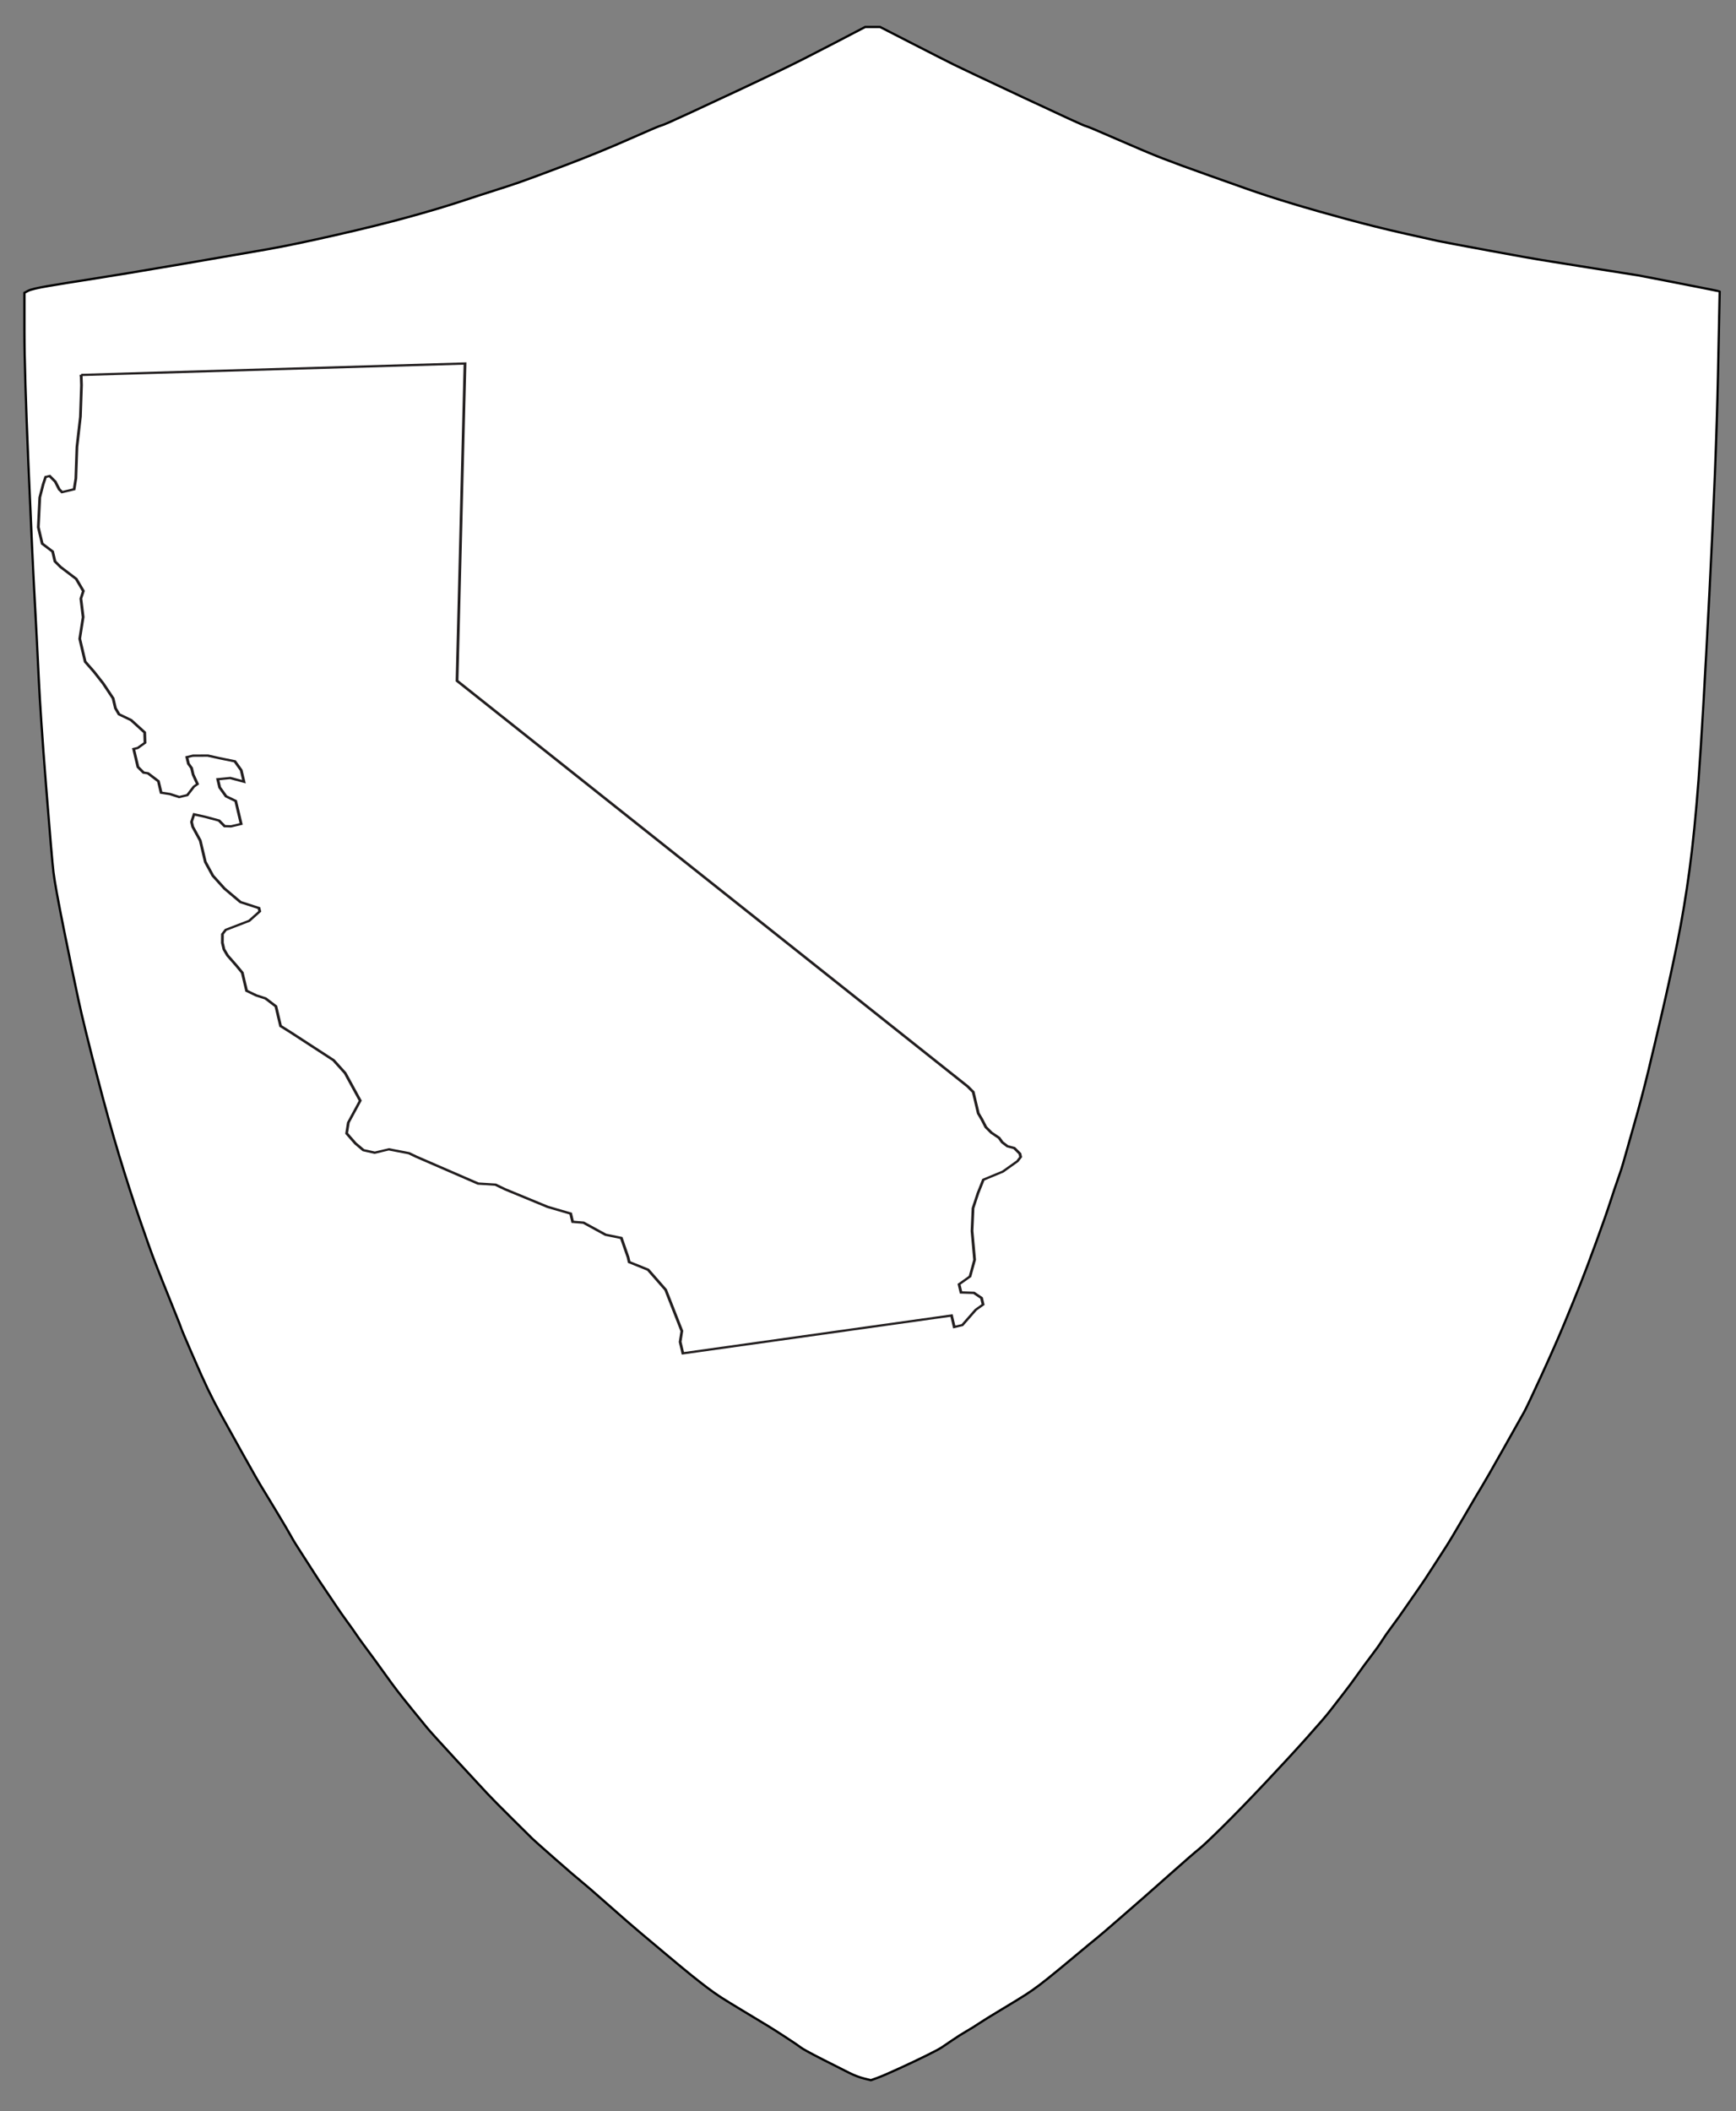
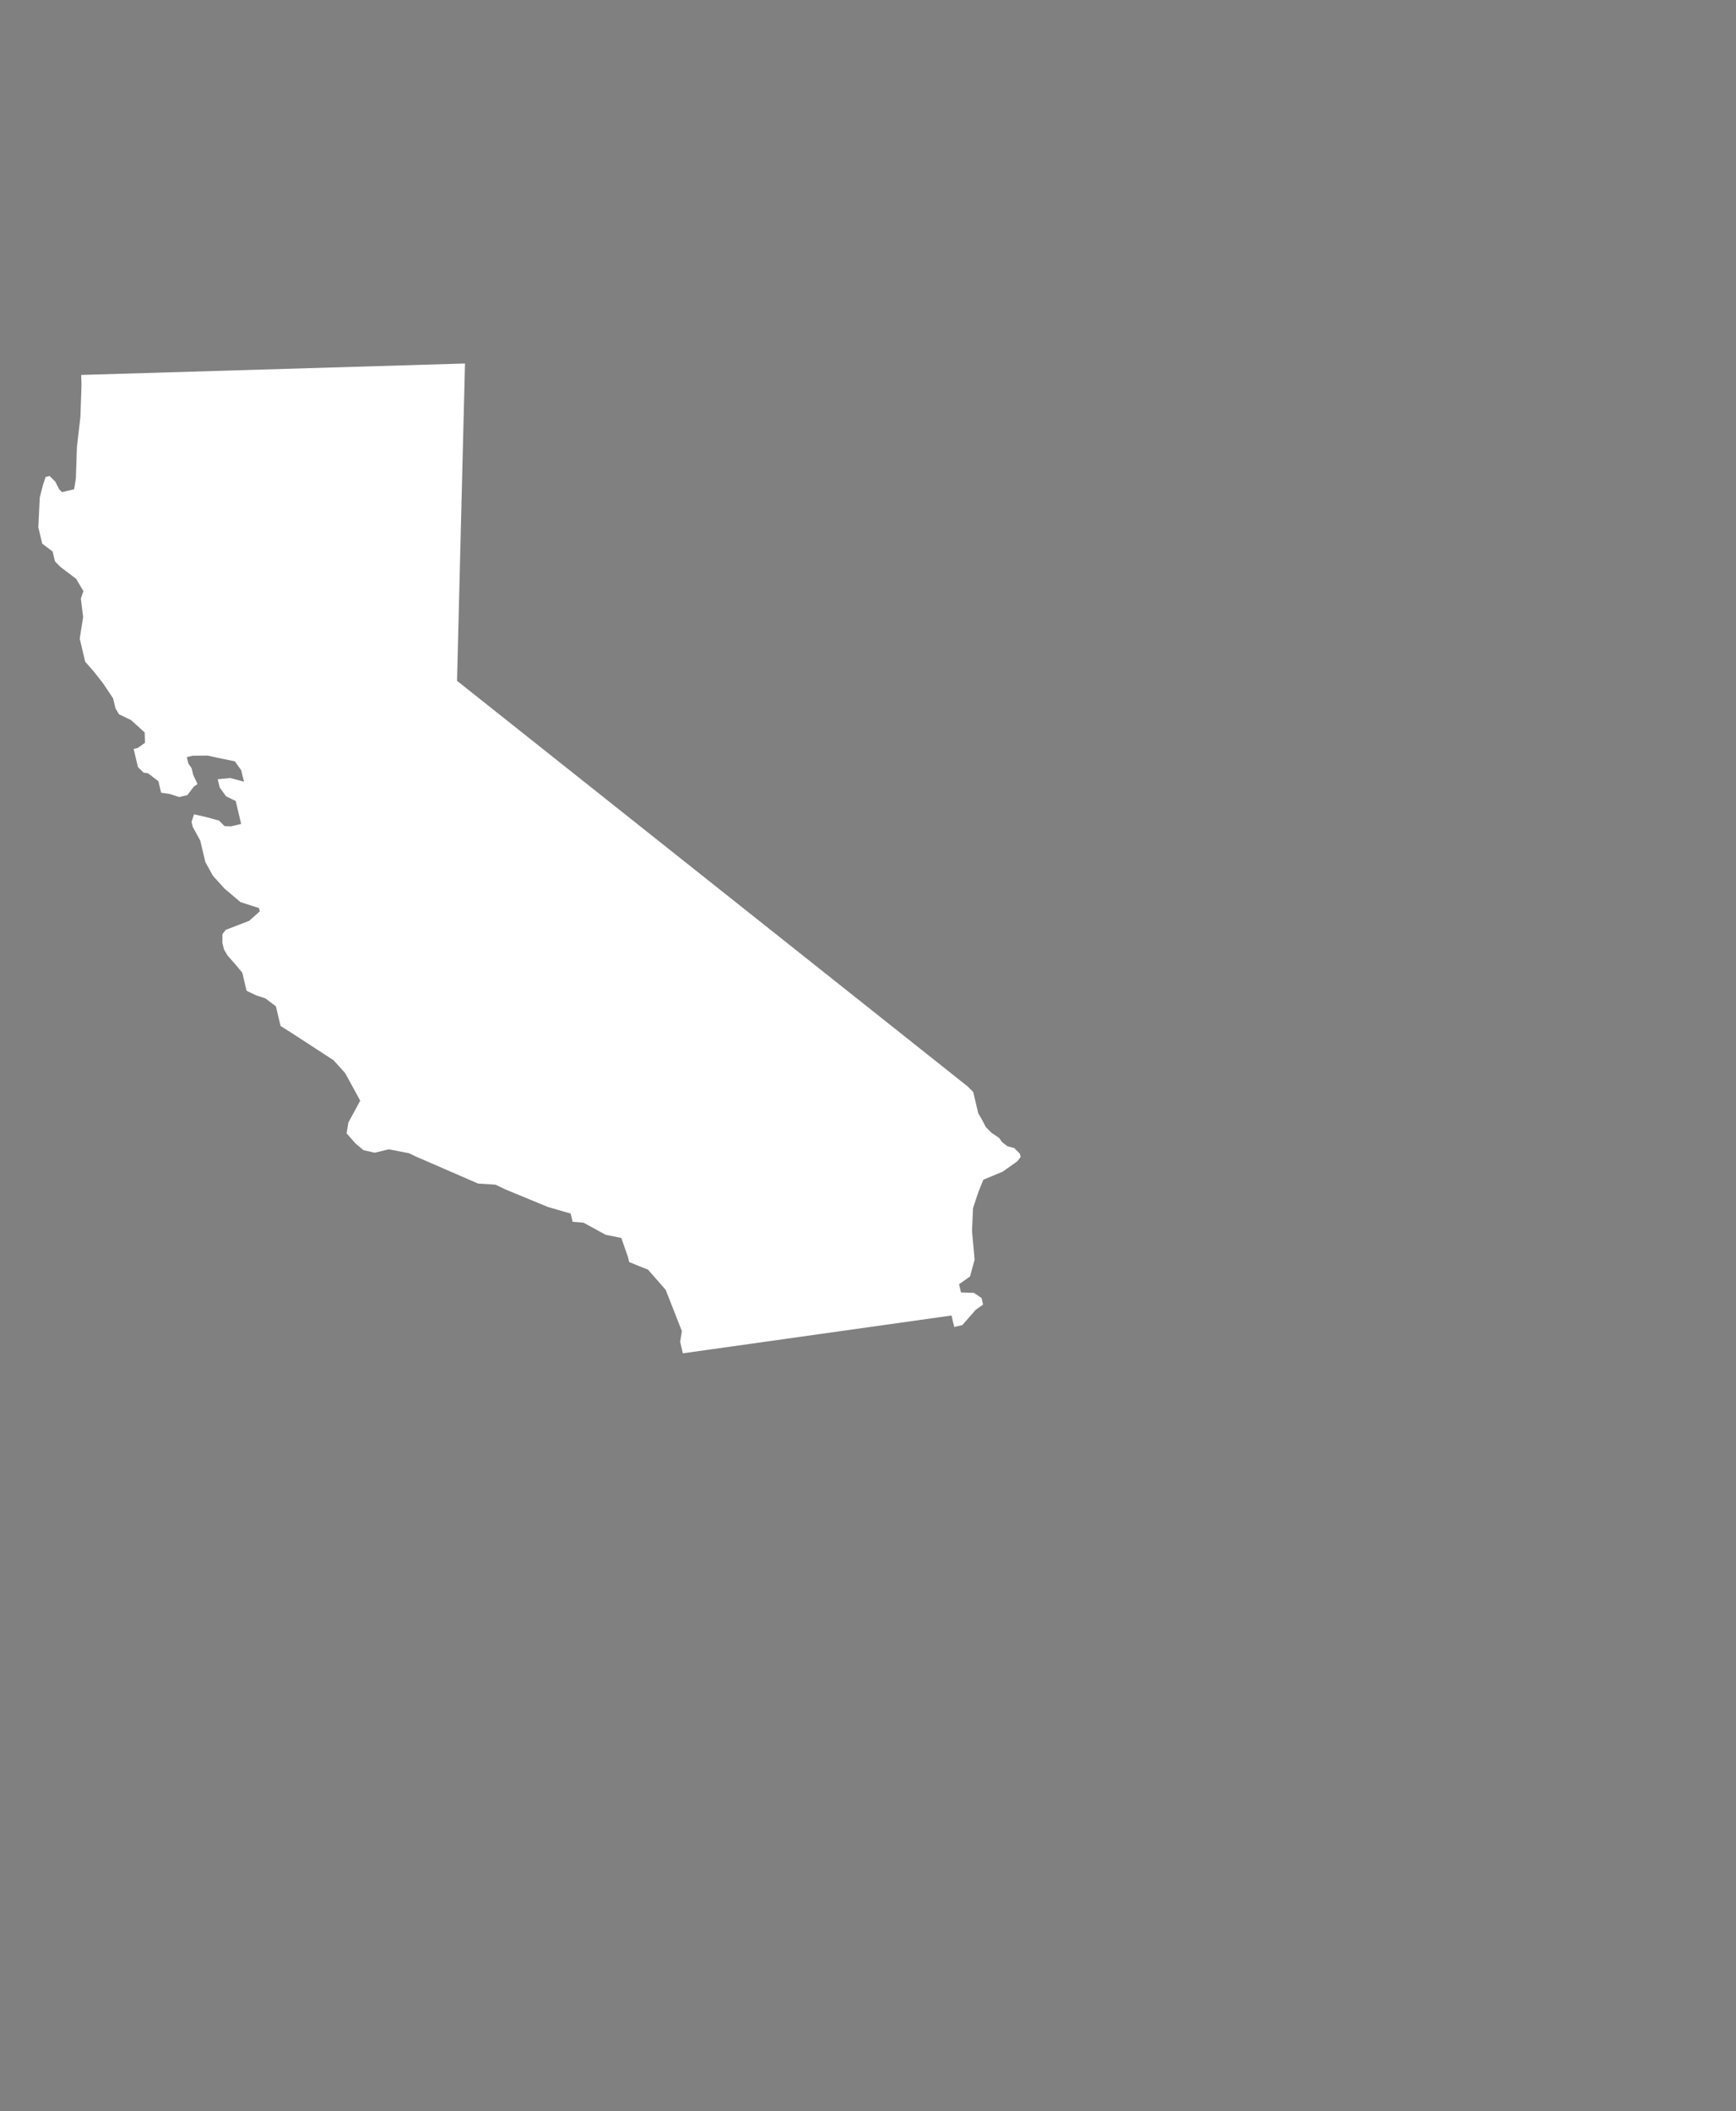
<svg xmlns="http://www.w3.org/2000/svg" xmlns:xlink="http://www.w3.org/1999/xlink" width="1538.5" height="1870.5">
  <rect width="100%" height="100%" fill="#808080" stroke="none" />
  <title>SOCCER LOGO JORGE</title>
  <defs>
    <symbol height="627.975" width="365.613" id="svg_8">
      <g transform="matrix(1.25,0,0,-1.25,0,627.975)" id="svg_2">
        <g transform="scale(0.24,0.24)" id="svg_3">
          <path fill="#ffffff" fill-rule="nonzero" id="svg_6" d="m117.309,2090.65l563.675,-143.61l-121.453,-568.19l604.159,-949.061l6.23,-12.488l0,-40.59l3.12,-12.481l3.11,-15.613l6.23,-12.488l9.34,-12.488l3.12,-9.364l6.22,-9.367l9.35,-6.246l6.22,-12.488l0,-6.242l-6.22,-6.243l-24.92,-12.488l-31.14,-6.242l-12.46,-21.856l-12.46,-24.976l-9.34,-40.582l-6.22,-53.074l-12.46,-28.098l-18.69,-9.363l0,-15.609l18.69,-6.246l9.34,-12.488l0,-12.488l-12.46,-6.242l-24.91,-21.855l-12.45,0l0,21.855l-404.856,46.832l0,21.848l6.227,18.735l-9.344,81.168l-18.684,43.707l-24.914,21.855l0,9.367l-3.113,37.461l-21.801,12.488l-28.027,31.219l-15.57,6.246l0,15.61l-31.145,21.851l-56.055,49.953l-12.457,12.489l-24.914,9.363l-80.972,74.926l-9.34,9.367l-28.027,15.609l-21.801,0l-15.571,9.367l-9.343,15.606l-9.344,21.855l6.23,18.731l24.914,34.344l-6.23,28.093l-6.227,28.098l-12.457,28.102l-52.945,68.679l-12.457,15.61l0,37.464l-12.457,18.727l-12.453,9.367l-12.457,12.489l0,34.343l-6.231,15.61l-9.343,21.851l-3.114,12.488l0,12.485l3.114,15.61l6.23,6.25l37.371,6.24l18.684,12.49l0,6.24l-24.91,18.73l-18.688,31.23l-12.457,28.09l-6.23,28.1l0,40.58l-6.227,28.1l0,9.37l6.227,12.49l15.574,-9.37l18.683,-12.49l6.227,-12.49l9.348,-3.12l15.566,0l0,43.71l-12.457,12.49l-6.227,18.73l0,15.61l18.684,-3.13l18.688,-12.48l0,21.85l-6.227,18.73l-21.801,12.49l-15.574,9.36l-21.797,6.25l-9.344,0l0,-12.49l3.114,-9.37l0,-12.48l3.117,-18.73l-6.231,-3.13l-12.457,-12.48l-12.457,0l-12.457,9.36l-12.457,6.25l0,21.85l-12.457,18.73l-6.227,3.12l-6.23,12.49l0,34.34l6.23,0l12.457,6.25l3.113,18.73l-15.57,28.1l-15.574,15.6l-3.109,12.49l0,18.73l-9.348,31.22l-9.34,24.98l-9.344,21.85l0,43.71l12.457,37.46l3.113,34.34l6.23,12.49l-6.23,24.98l-18.684,28.09l-6.23,12.49l0,18.73l-12.457,18.73l0,31.22l12.457,53.08l9.344,21.85l6.231,12.49l6.226,0l6.227,-12.49l3.117,-15.61l3.113,-6.24l18.688,0l6.227,18.73l12.457,56.19l15.57,53.07l12.457,56.2l3.114,18.73l0,0" />
-           <path fill="none" stroke="#231f20" stroke-width="4.167" stroke-miterlimit="4" id="svg_5" d="m117.309,2090.65l563.675,-143.61l-121.453,-568.19l604.159,-949.061l6.23,-12.488l0,-40.59l3.12,-12.481l3.11,-15.613l6.23,-12.488l9.34,-12.488l3.12,-9.364l6.22,-9.367l9.35,-6.246l6.22,-12.488l0,-6.242l-6.22,-6.243l-24.92,-12.488l-31.14,-6.242l-12.46,-21.856l-12.46,-24.976l-9.34,-40.582l-6.22,-53.074l-12.46,-28.098l-18.69,-9.363l0,-15.609l18.69,-6.246l9.34,-12.488l0,-12.488l-12.46,-6.242l-24.91,-21.855l-12.45,0l0,21.855l-404.856,46.832l0,21.848l6.227,18.735l-9.344,81.168l-18.684,43.707l-24.914,21.855l0,9.367l-3.113,37.461l-21.801,12.488l-28.027,31.219l-15.57,6.246l0,15.61l-31.145,21.851l-56.055,49.953l-12.457,12.489l-24.914,9.363l-80.972,74.926l-9.34,9.367l-28.027,15.609l-21.801,0l-15.571,9.367l-9.343,15.606l-9.344,21.855l6.23,18.731l24.914,34.344l-6.23,28.093l-6.227,28.098l-12.457,28.102l-52.945,68.679l-12.457,15.61l0,37.464l-12.457,18.727l-12.453,9.367l-12.457,12.489l0,34.343l-6.231,15.61l-9.343,21.851l-3.114,12.488l0,12.485l3.114,15.61l6.23,6.25l37.371,6.24l18.684,12.49l0,6.24l-24.91,18.73l-18.688,31.23l-12.457,28.09l-6.23,28.1l0,40.58l-6.227,28.1l0,9.37l6.227,12.49l15.574,-9.37l18.683,-12.49l6.227,-12.49l9.348,-3.12l15.566,0l0,43.71l-12.457,12.49l-6.227,18.73l0,15.61l18.684,-3.13l18.688,-12.48l0,21.85l-6.227,18.73l-21.801,12.49l-15.574,9.36l-21.797,6.25l-9.344,0l0,-12.49l3.114,-9.37l0,-12.48l3.117,-18.73l-6.231,-3.13l-12.457,-12.48l-12.457,0l-12.457,9.36l-12.457,6.25l0,21.85l-12.457,18.73l-6.227,3.12l-6.23,12.49l0,34.34l6.23,0l12.457,6.25l3.113,18.73l-15.57,28.1l-15.574,15.6l-3.109,12.49l0,18.73l-9.348,31.22l-9.34,24.98l-9.344,21.85l0,43.71l12.457,37.46l3.113,34.34l6.231,12.49l-6.231,24.98l-18.684,28.09l-6.23,12.49l0,18.73l-12.457,18.73l0,31.22l12.457,53.08l9.344,21.85l6.231,12.49l6.227,0l6.227,-12.49l3.117,-15.61l3.113,-6.24l18.687,0l6.227,18.73l12.457,56.19l15.57,53.07l12.457,56.2l3.114,18.73l0,0l0,0z" />
-           <path fill="none" id="svg_4" d="m117.309,2090.65l563.675,-143.61l-121.453,-568.19l604.159,-949.061l6.23,-12.488l0,-40.59l3.12,-12.481l3.11,-15.613l6.23,-12.488l9.34,-12.488l3.12,-9.364l6.22,-9.367l9.35,-6.246l6.22,-12.488l0,-6.242l-6.22,-6.243l-24.92,-12.488l-31.14,-6.242l-12.46,-21.856l-12.46,-24.976l-9.34,-40.582l-6.22,-53.074l-12.46,-28.098l-18.69,-9.363l0,-15.609l18.69,-6.246l9.34,-12.488l0,-12.488l-12.46,-6.242l-24.91,-21.855l-12.45,0l0,21.855l-404.856,46.832l0,21.848l6.227,18.735l-9.344,81.168l-18.684,43.707l-24.914,21.855l0,9.367l-3.113,37.461l-21.801,12.488l-28.027,31.219l-15.57,6.246l0,15.61l-31.145,21.851l-56.055,49.953l-12.457,12.489l-24.914,9.363l-80.972,74.926l-9.34,9.367l-28.027,15.609l-21.801,0l-15.571,9.367l-9.343,15.606l-9.344,21.855l6.23,18.731l24.914,34.344l-6.23,28.093l-6.227,28.098l-12.457,28.102l-52.945,68.679l-12.457,15.61l0,37.464l-12.457,18.727l-12.453,9.367l-12.457,12.489l0,34.343l-6.231,15.61l-9.343,21.851l-3.114,12.488l0,12.485l3.114,15.61l6.23,6.25l37.371,6.24l18.684,12.49l0,6.24l-24.91,18.73l-18.688,31.23l-12.457,28.09l-6.23,28.1l0,40.58l-6.227,28.1l0,9.37l6.227,12.49l15.574,-9.37l18.683,-12.49l6.227,-12.49l9.348,-3.12l15.566,0l0,43.71l-12.457,12.49l-6.227,18.73l0,15.61l18.684,-3.13l18.688,-12.48l0,21.85l-6.227,18.73l-21.801,12.49l-15.574,9.36l-21.797,6.25l-9.344,0l0,-12.49l3.114,-9.37l0,-12.48l3.117,-18.73l-6.231,-3.13l-12.457,-12.48l-12.457,0l-12.457,9.36l-12.457,6.25l0,21.85l-12.457,18.73l-6.227,3.12l-6.23,12.49l0,34.34l6.23,0l12.457,6.25l3.113,18.73l-15.57,28.1l-15.574,15.6l-3.109,12.49l0,18.73l-9.348,31.22l-9.34,24.98l-9.344,21.85l0,43.71l12.457,37.46l3.113,34.34l6.231,12.49l-6.231,24.98l-18.684,28.09l-6.23,12.49l0,18.73l-12.457,18.73l0,31.22l12.457,53.08l9.344,21.85l6.231,12.49l6.227,0l6.227,-12.49l3.117,-15.61l3.113,-6.24l18.687,0l6.227,18.73l12.457,56.19l15.57,53.07l12.457,56.2l3.114,18.73l0,0l0,0z" />
        </g>
      </g>
    </symbol>
  </defs>
  <g>
    <title>Layer 1</title>
-     <path d="m773.351,23.885l6.567,0l28.29,14.5q28.29,14.5 37.383,19q9.093,4.5 61.884,29.25q52.791,24.75 54.559,25q1.768,0.25 28.037,11.75q26.269,11.5 40.414,17q14.145,5.5 40.919,15q26.774,9.5 33.847,12q7.072,2.5 17.681,6q10.609,3.5 27.279,8.5q16.671,5 42.434,12q25.764,7 50.012,12.5q24.248,5.5 31.321,7q7.072,1.5 44.96,8.5q37.888,7 47.486,8.5q9.598,1.5 46.981,7.5q37.383,6 37.888,6q0.505,0 36.372,7q35.867,7 36.12,7.25l0.253,0.25l-1.516,74.5q-1.516,74.5 -7.578,192.5q-6.062,118 -9.598,165q-3.536,47 -8.083,80.5q-4.547,33.5 -10.609,63.5q-6.062,30 -13.135,60.5q-7.072,30.5 -12.629,53.5q-5.557,23 -13.135,49.5q-7.578,26.5 -9.093,32q-1.516,5.5 -4.547,14q-3.031,8.5 -7.073,21q-4.041,12.5 -12.629,36q-8.588,23.5 -14.145,37.5q-5.557,14 -13.64,33.5q-8.083,19.5 -20.712,47q-12.629,27.5 -15.155,32q-2.526,4.5 -18.439,32.75q-15.913,28.25 -19.197,33.5q-3.284,5.25 -15.66,26.5q-12.377,21.25 -16.166,27q-3.789,5.75 -11.619,18q-7.83,12.25 -12.629,19q-4.799,6.75 -11.114,16q-6.315,9.25 -12.124,17q-5.809,7.75 -9.093,13q-3.284,5.25 -9.598,13.5q-6.315,8.25 -12.124,16.5q-5.809,8.25 -12.629,17q-6.82,8.75 -11.619,15q-4.799,6.25 -20.459,23.75q-15.66,17.5 -36.878,40q-21.217,22.5 -37.383,38.5q-16.166,16 -21.47,20.25q-5.304,4.25 -24.754,21.5q-19.449,17.25 -23.743,21q-4.294,3.75 -21.217,18.5q-16.923,14.75 -22.228,19q-5.304,4.25 -12.124,10q-6.82,5.75 -18.944,15.75q-12.124,10 -18.439,14.75q-6.315,4.75 -12.124,8.5q-5.81,3.75 -21.217,13q-15.408,9.25 -20.207,12.5q-4.799,3.25 -10.861,6.75q-6.062,3.5 -12.629,8q-6.567,4.5 -9.598,6.5q-3.031,2 -13.134,7q-10.103,5 -24.248,11.5q-14.145,6.5 -19.702,8.5l-5.557,2l-6.062,-1.5q-6.062,-1.5 -13.135,-5q-7.072,-3.5 -23.743,-12q-16.671,-8.5 -19.197,-10.5q-2.526,-2 -12.882,-8.75q-10.356,-6.75 -15.66,-10q-5.304,-3.25 -20.712,-12.5q-15.408,-9.25 -21.217,-13q-5.81,-3.75 -12.124,-8.5q-6.315,-4.75 -14.397,-11.25q-8.083,-6.5 -21.47,-17.75q-13.387,-11.25 -23.238,-19.5q-9.851,-8.25 -28.795,-25q-18.944,-16.75 -24.248,-21q-5.304,-4.25 -23.238,-20q-17.934,-15.75 -19.954,-17.75q-2.021,-2 -17.934,-17.75q-15.913,-15.75 -22.228,-22.5q-6.315,-6.75 -27.785,-30q-21.47,-23.25 -25.764,-28.5q-4.294,-5.25 -12.629,-15.5q-8.335,-10.25 -13.134,-16.5q-4.799,-6.25 -9.598,-13q-4.799,-6.75 -10.103,-14q-5.304,-7.25 -9.598,-13q-4.294,-5.75 -7.325,-10.25q-3.031,-4.5 -8.335,-11.75q-5.304,-7.25 -9.093,-13q-3.789,-5.75 -10.103,-15q-6.315,-9.25 -9.598,-14.5q-3.284,-5.25 -10.609,-16.5q-7.325,-11.25 -9.598,-15.5q-2.273,-4.25 -12.629,-21.5q-10.356,-17.25 -13.64,-22.5q-3.284,-5.25 -16.418,-28.75q-13.134,-23.5 -19.702,-35.5q-6.567,-12 -11.619,-22.5q-5.052,-10.5 -14.145,-31.5q-9.093,-21 -9.093,-21.5q0,-0.5 -9.093,-23q-9.093,-22.5 -14.145,-35.5q-5.052,-13 -14.145,-39.5q-9.093,-26.5 -18.186,-56.5q-9.093,-30 -20.207,-73q-11.114,-43 -15.66,-64q-4.547,-21 -12.629,-61q-8.083,-40 -9.598,-52.5q-1.516,-12.5 -6.567,-76.5q-5.052,-64 -6.567,-96.5q-1.516,-32.5 -3.536,-69q-2.021,-36.5 -5.557,-119.5q-3.536,-83 -3.536,-117.5l0,-34.5l3.284,-1.75q3.284,-1.75 17.934,-4.25q14.65,-2.5 40.414,-6.5q25.764,-4 78.302,-13q52.538,-9 75.271,-13q22.733,-4 60.116,-12.5q37.383,-8.5 64.662,-16q27.279,-7.5 46.981,-14q19.702,-6.5 30.816,-10q11.114,-3.5 21.217,-7q10.103,-3.5 40.414,-15q30.31,-11.5 56.832,-23.25q26.522,-11.75 28.29,-12q1.768,-0.25 25.511,-11.25q23.743,-11 42.94,-20q19.197,-9 37.888,-18q18.691,-9 46.476,-23.5l27.784,-14.5l6.567,0z" id="path2" stroke-width="2px" stroke="#000000" fill-rule="evenodd" fill="#ffffff" />
    <use x="582.465" y="1757.908" transform="rotate(-13.357, 470.27, 750.312) matrix(1.971, 0, 0, 1.595, -1038.09, -2553.64)" xlink:href="#svg_8" id="svg_9" />
  </g>
</svg>